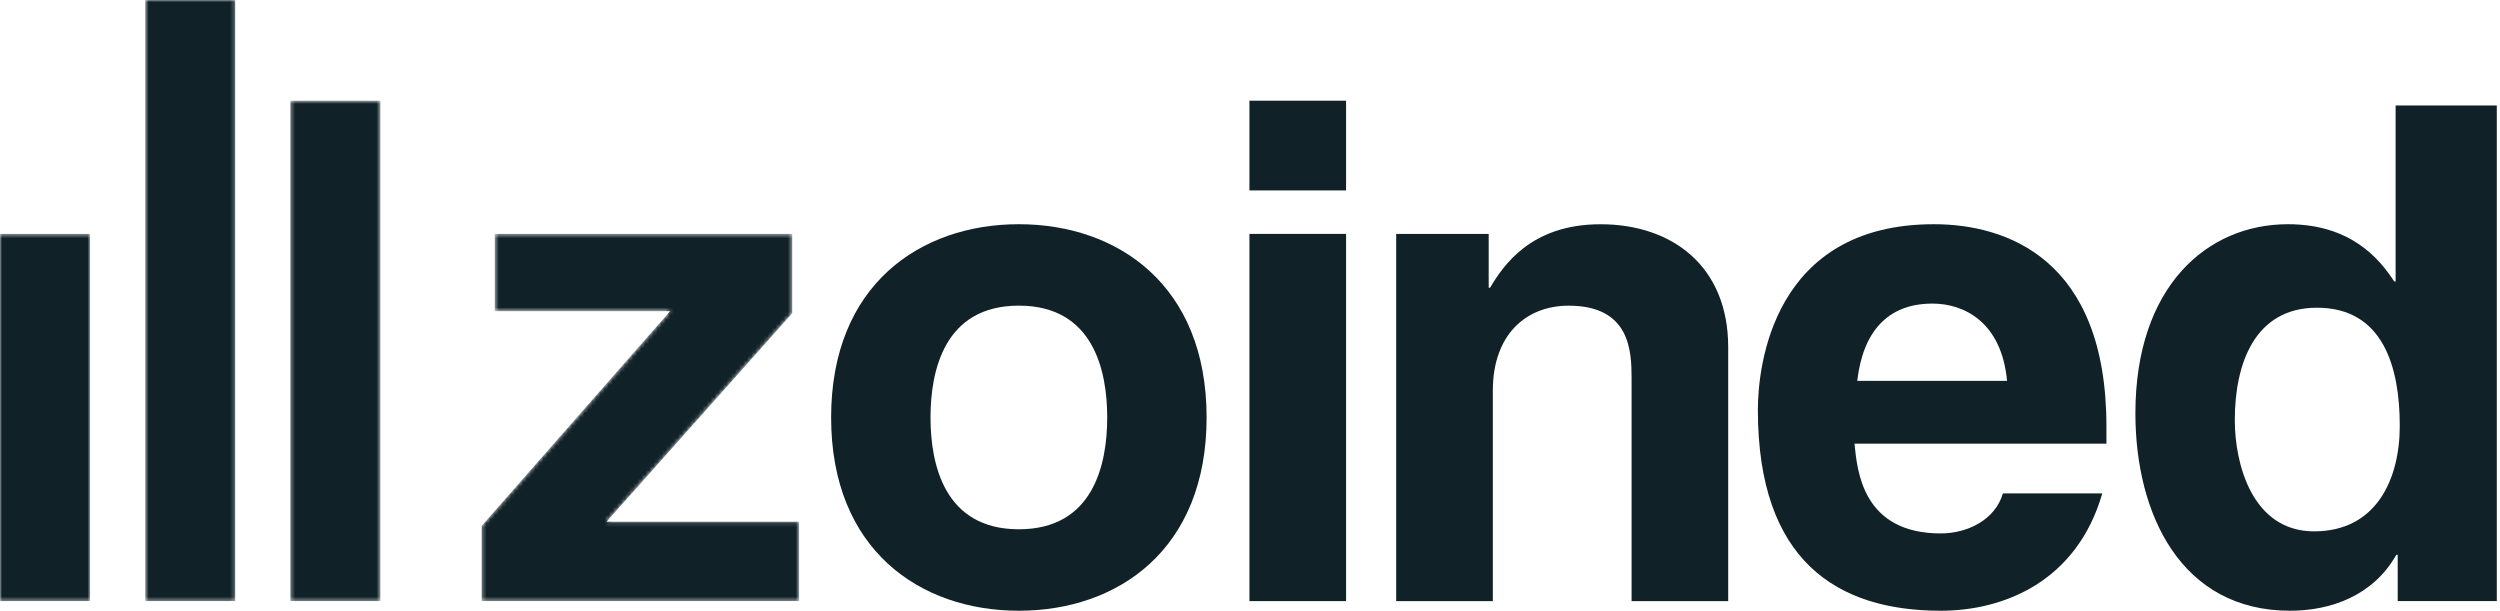
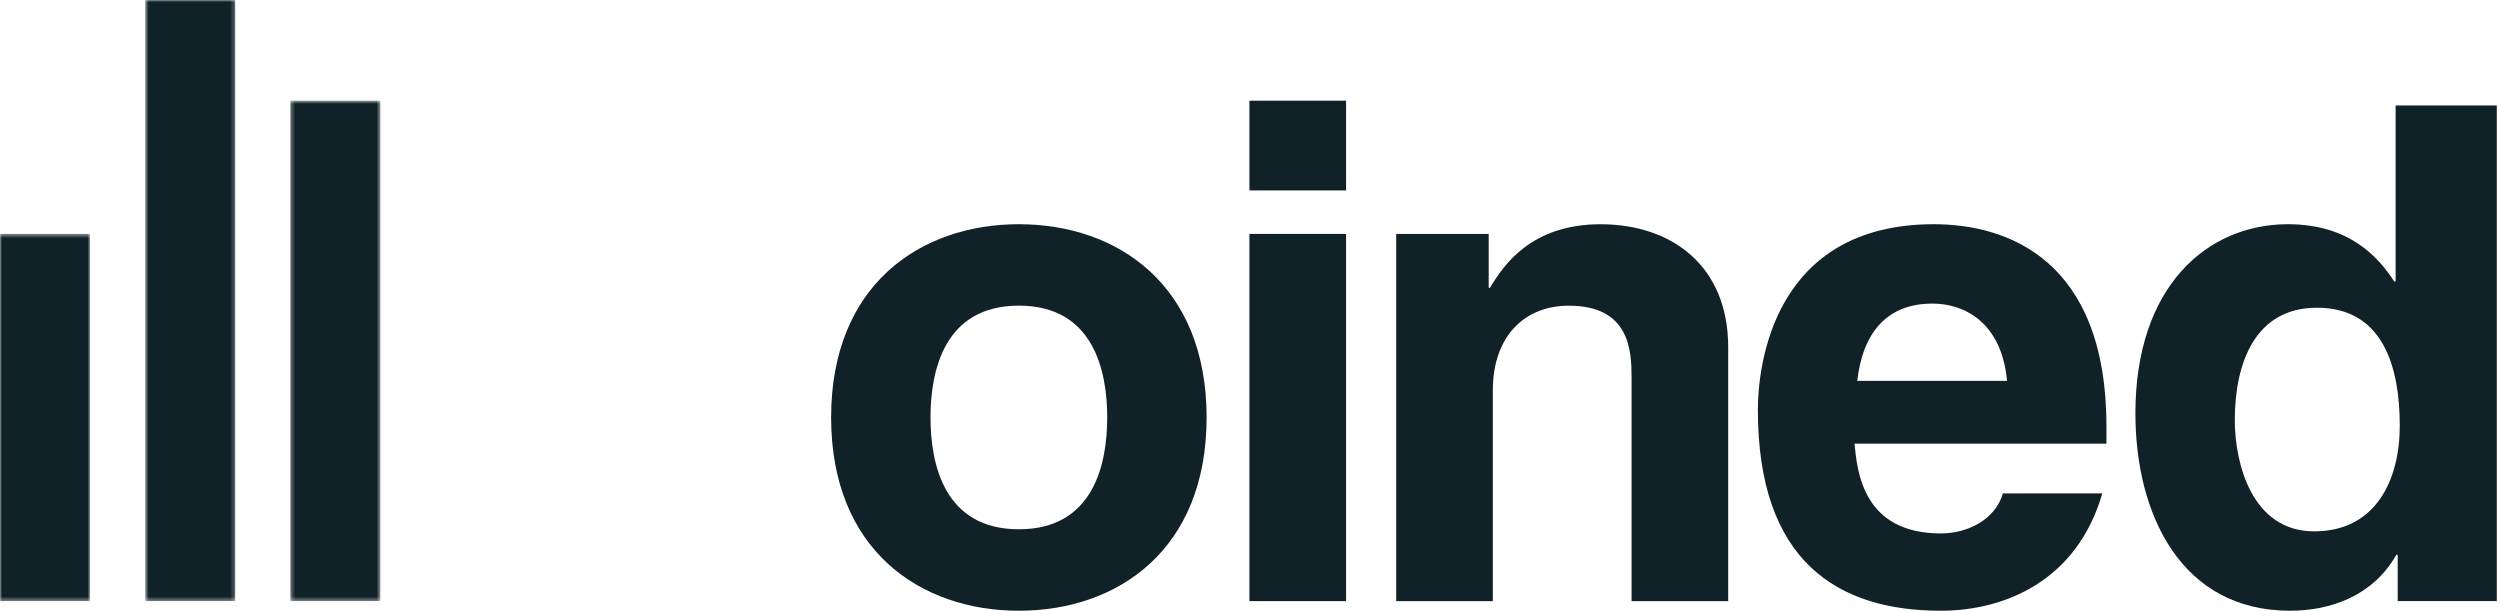
<svg xmlns="http://www.w3.org/2000/svg" width="614" height="150" viewBox="0 0 614 150" fill="none">
  <g clip-path="url(#clip0_667_8669)">
    <mask id="mask0_667_8669" style="mask-type:luminance" maskUnits="userSpaceOnUse" x="35" y="0" width="23" height="148">
      <path d="M35.657 -9.12078e-05H57.774V147.625H35.657V-9.12078e-05Z" fill="white" />
    </mask>
    <g mask="url(#mask0_667_8669)">
      <path d="M35.657 -9.12078e-05H57.774V147.625H35.657V-9.12078e-05Z" fill="#102228" />
    </g>
    <mask id="mask1_667_8669" style="mask-type:luminance" maskUnits="userSpaceOnUse" x="-1" y="57" width="24" height="91">
-       <path d="M-0.001 57.445H22.12V147.625H-0.001V57.445Z" fill="white" />
+       <path d="M-0.001 57.445H22.12V147.625H-0.001Z" fill="white" />
    </mask>
    <g mask="url(#mask1_667_8669)">
      <path d="M-0.001 57.445H22.12V147.625H-0.001V57.445Z" fill="#102228" />
    </g>
    <mask id="mask2_667_8669" style="mask-type:luminance" maskUnits="userSpaceOnUse" x="71" y="24" width="23" height="124">
      <path d="M71.311 24.716H93.428V147.625H71.311V24.716Z" fill="white" />
    </mask>
    <g mask="url(#mask2_667_8669)">
      <path d="M71.311 24.716H93.428V147.625H71.311V24.716Z" fill="#102228" />
    </g>
    <mask id="mask3_667_8669" style="mask-type:luminance" maskUnits="userSpaceOnUse" x="118" y="57" width="79" height="91">
      <path d="M148.976 128.125H196.271V147.625H118.294V129.148L164.571 76.426H121.511V57.439H194.576V76.932L148.976 128.125Z" fill="white" />
    </mask>
    <g mask="url(#mask3_667_8669)">
-       <path d="M148.976 128.125H196.271V147.625H118.294V129.148L164.571 76.426H121.511V57.439H194.576V76.932L148.976 128.125Z" fill="#102228" />
-     </g>
+       </g>
    <path d="M204.124 102.531C204.124 135.076 225.996 149.996 250.234 149.996C274.474 149.996 296.343 135.076 296.343 102.531C296.343 69.986 274.474 55.066 250.234 55.066C225.996 55.066 204.124 69.986 204.124 102.531ZM228.536 102.531C228.536 91.006 231.928 75.066 250.234 75.066C268.542 75.066 271.931 91.006 271.931 102.531C271.931 114.056 268.542 129.99 250.234 129.99C231.928 129.99 228.536 114.056 228.536 102.531Z" fill="#102228" />
    <path d="M306.86 46.767H330.595V24.73H306.86V46.767ZM306.86 147.633H330.595V57.447H306.86V147.633Z" fill="#102228" />
    <path d="M365.962 70.666H365.623V57.447H342.906V147.633H366.64V95.927C366.64 82.198 374.776 75.075 385.288 75.075C400.376 75.075 400.715 86.267 400.715 92.88V147.633H424.446V85.247C424.446 65.412 410.716 55.075 393.085 55.075C375.964 55.075 369.183 65.244 365.962 70.666Z" fill="#102228" />
    <path d="M431.733 100.665C431.733 137.793 451.227 149.996 476.655 149.996C492.079 149.996 510.052 142.876 516.323 121.179H491.911C490.049 127.614 483.265 131.009 476.655 131.009C457.501 131.009 456.142 115.75 455.464 108.973H517.34V104.735C517.34 63.541 492.76 55.066 474.961 55.066C435.464 55.066 431.733 89.815 431.733 100.665ZM474.622 74.562C482.248 74.562 491.572 78.965 492.931 93.546H456.142C457.501 81.679 463.433 74.562 474.622 74.562Z" fill="#102228" />
    <path d="M588.364 25.906V69.134H588.025C584.294 63.37 577.175 55.066 561.919 55.066C542.083 55.066 524.455 70.322 524.455 101.511C524.455 126.259 535.645 149.996 562.429 149.996C572.263 149.996 582.768 146.433 588.535 136.264H588.874V147.624H613.214V25.906H588.364ZM548.867 103.202C548.867 88.972 553.954 75.576 569.039 75.576C585.311 75.576 589.381 90.157 589.381 104.567C589.381 117.955 583.449 130.499 568.361 130.499C553.105 130.499 548.867 113.888 548.867 103.202Z" fill="#102228" />
  </g>
  <defs>
    <clipPath id="clip0_667_8669">
      <rect width="613.219" height="150" fill="white" />
    </clipPath>
  </defs>
</svg>